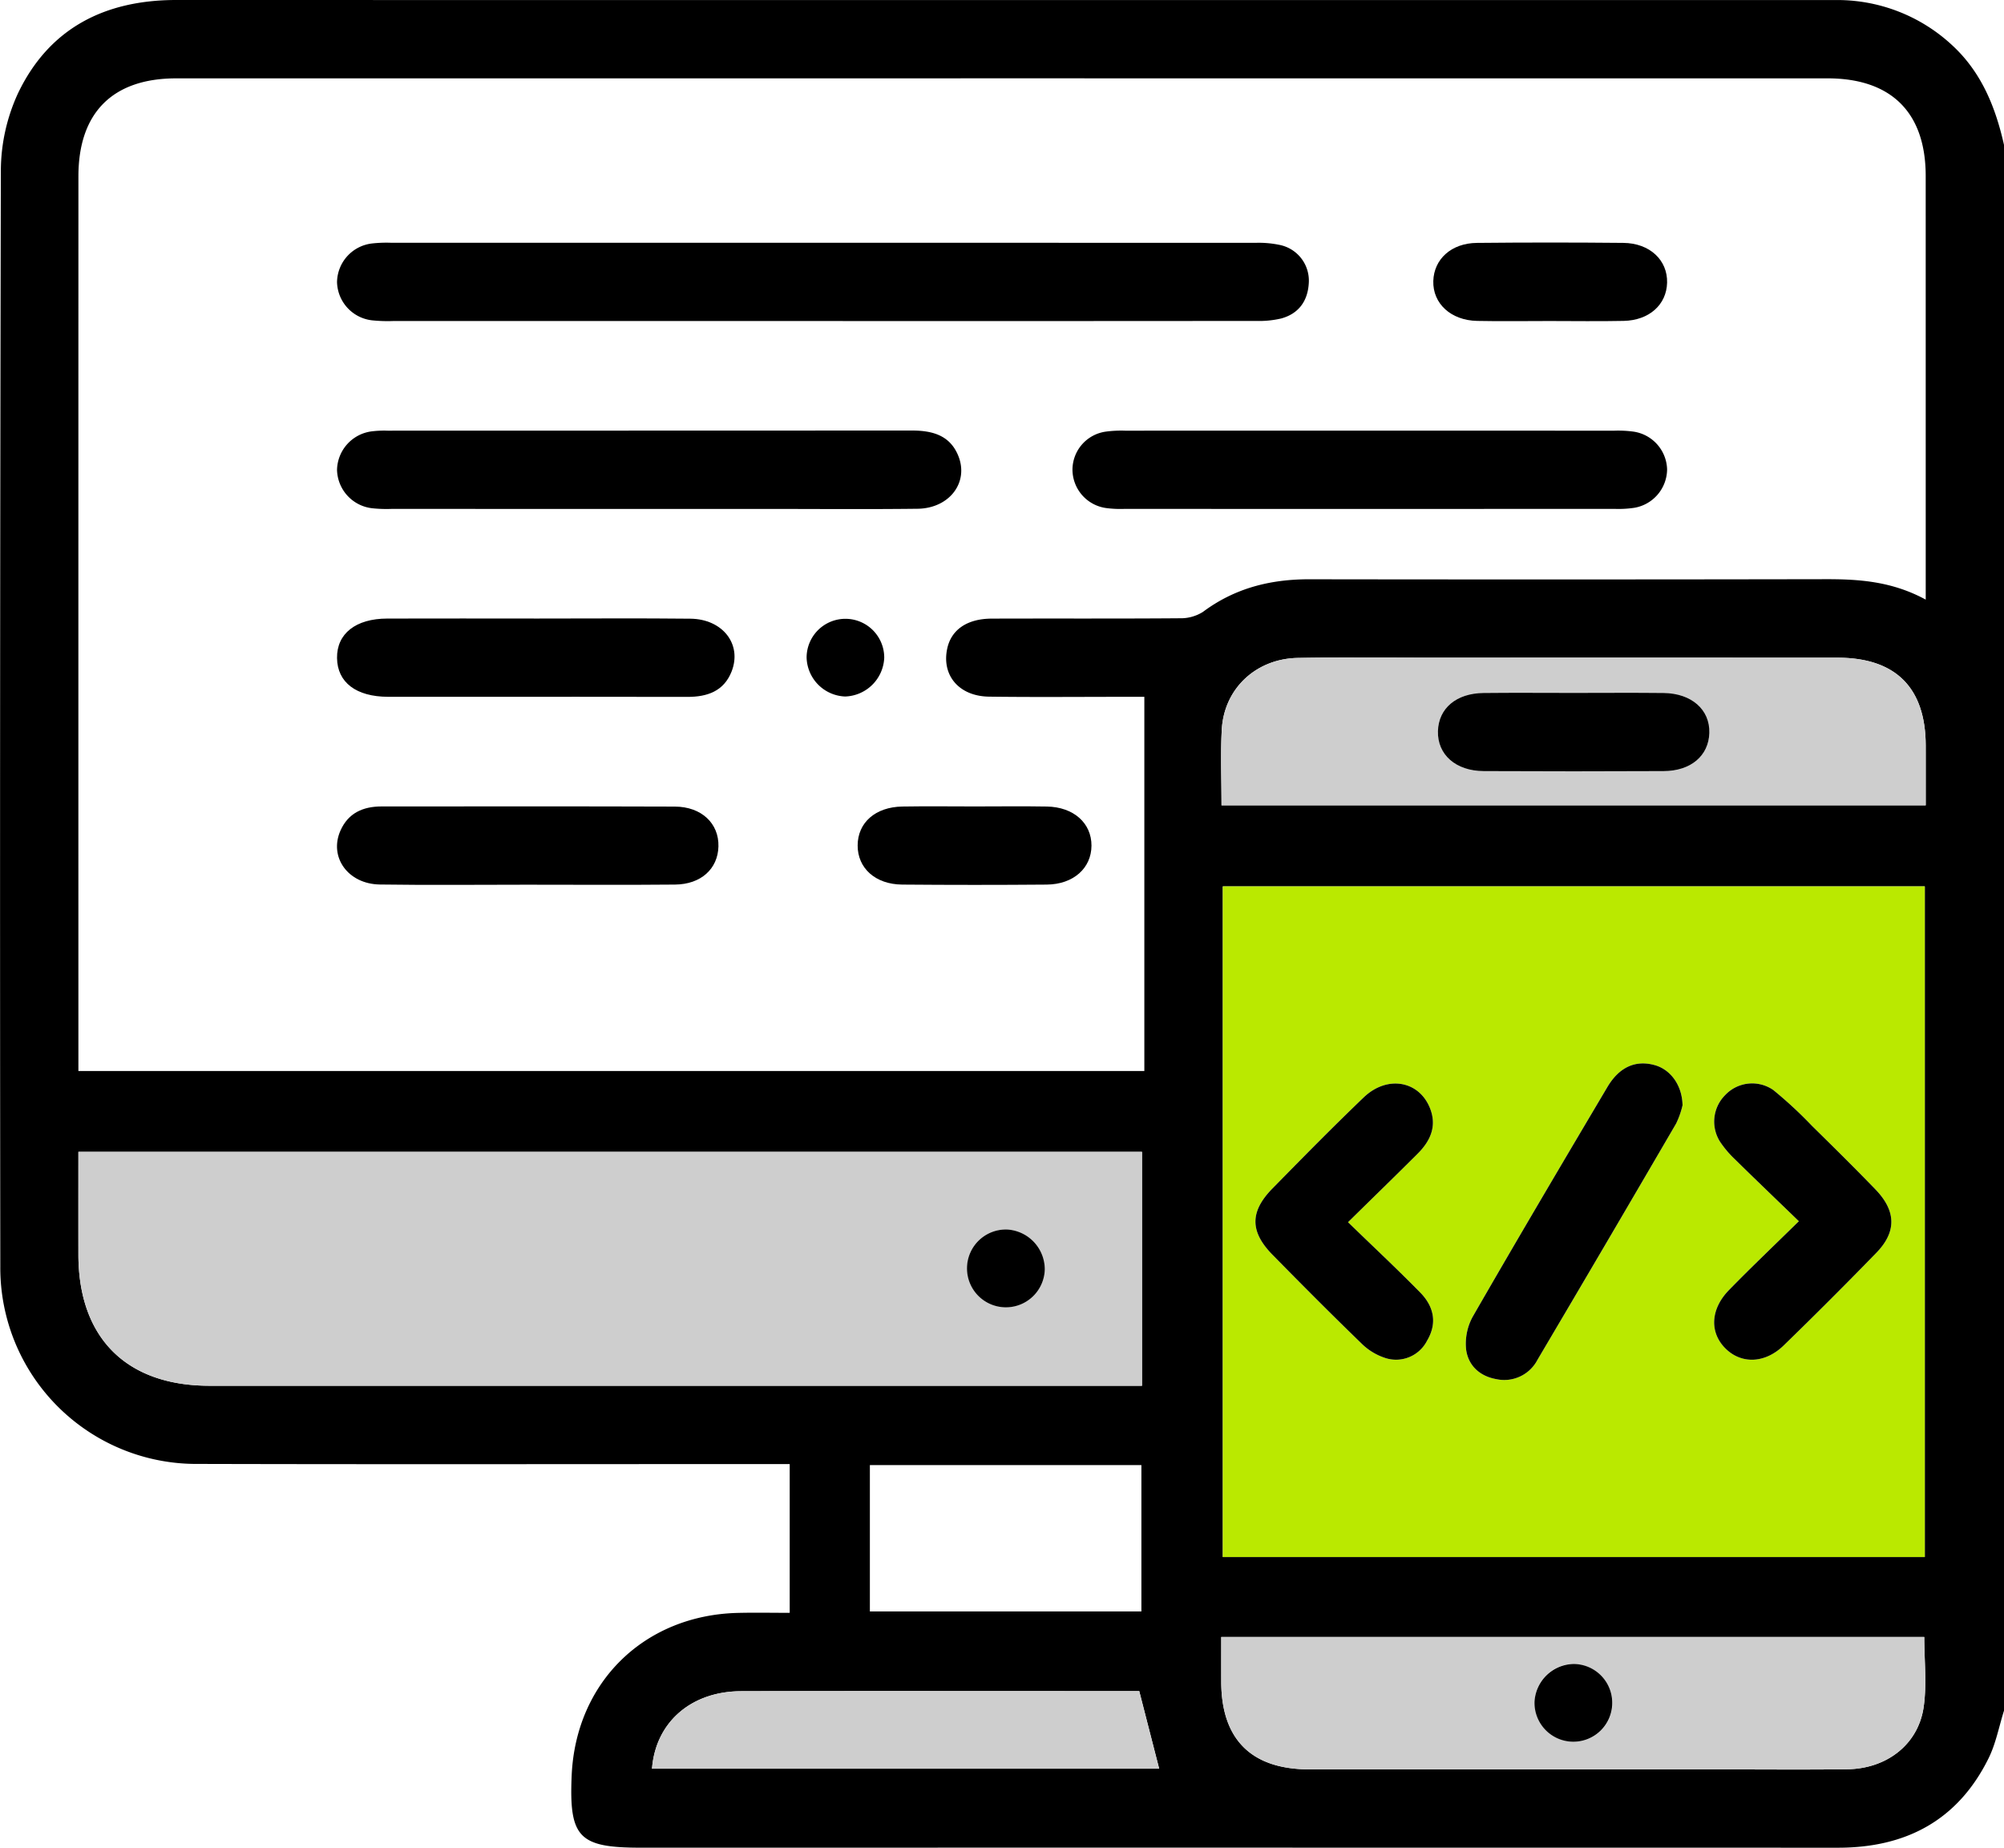
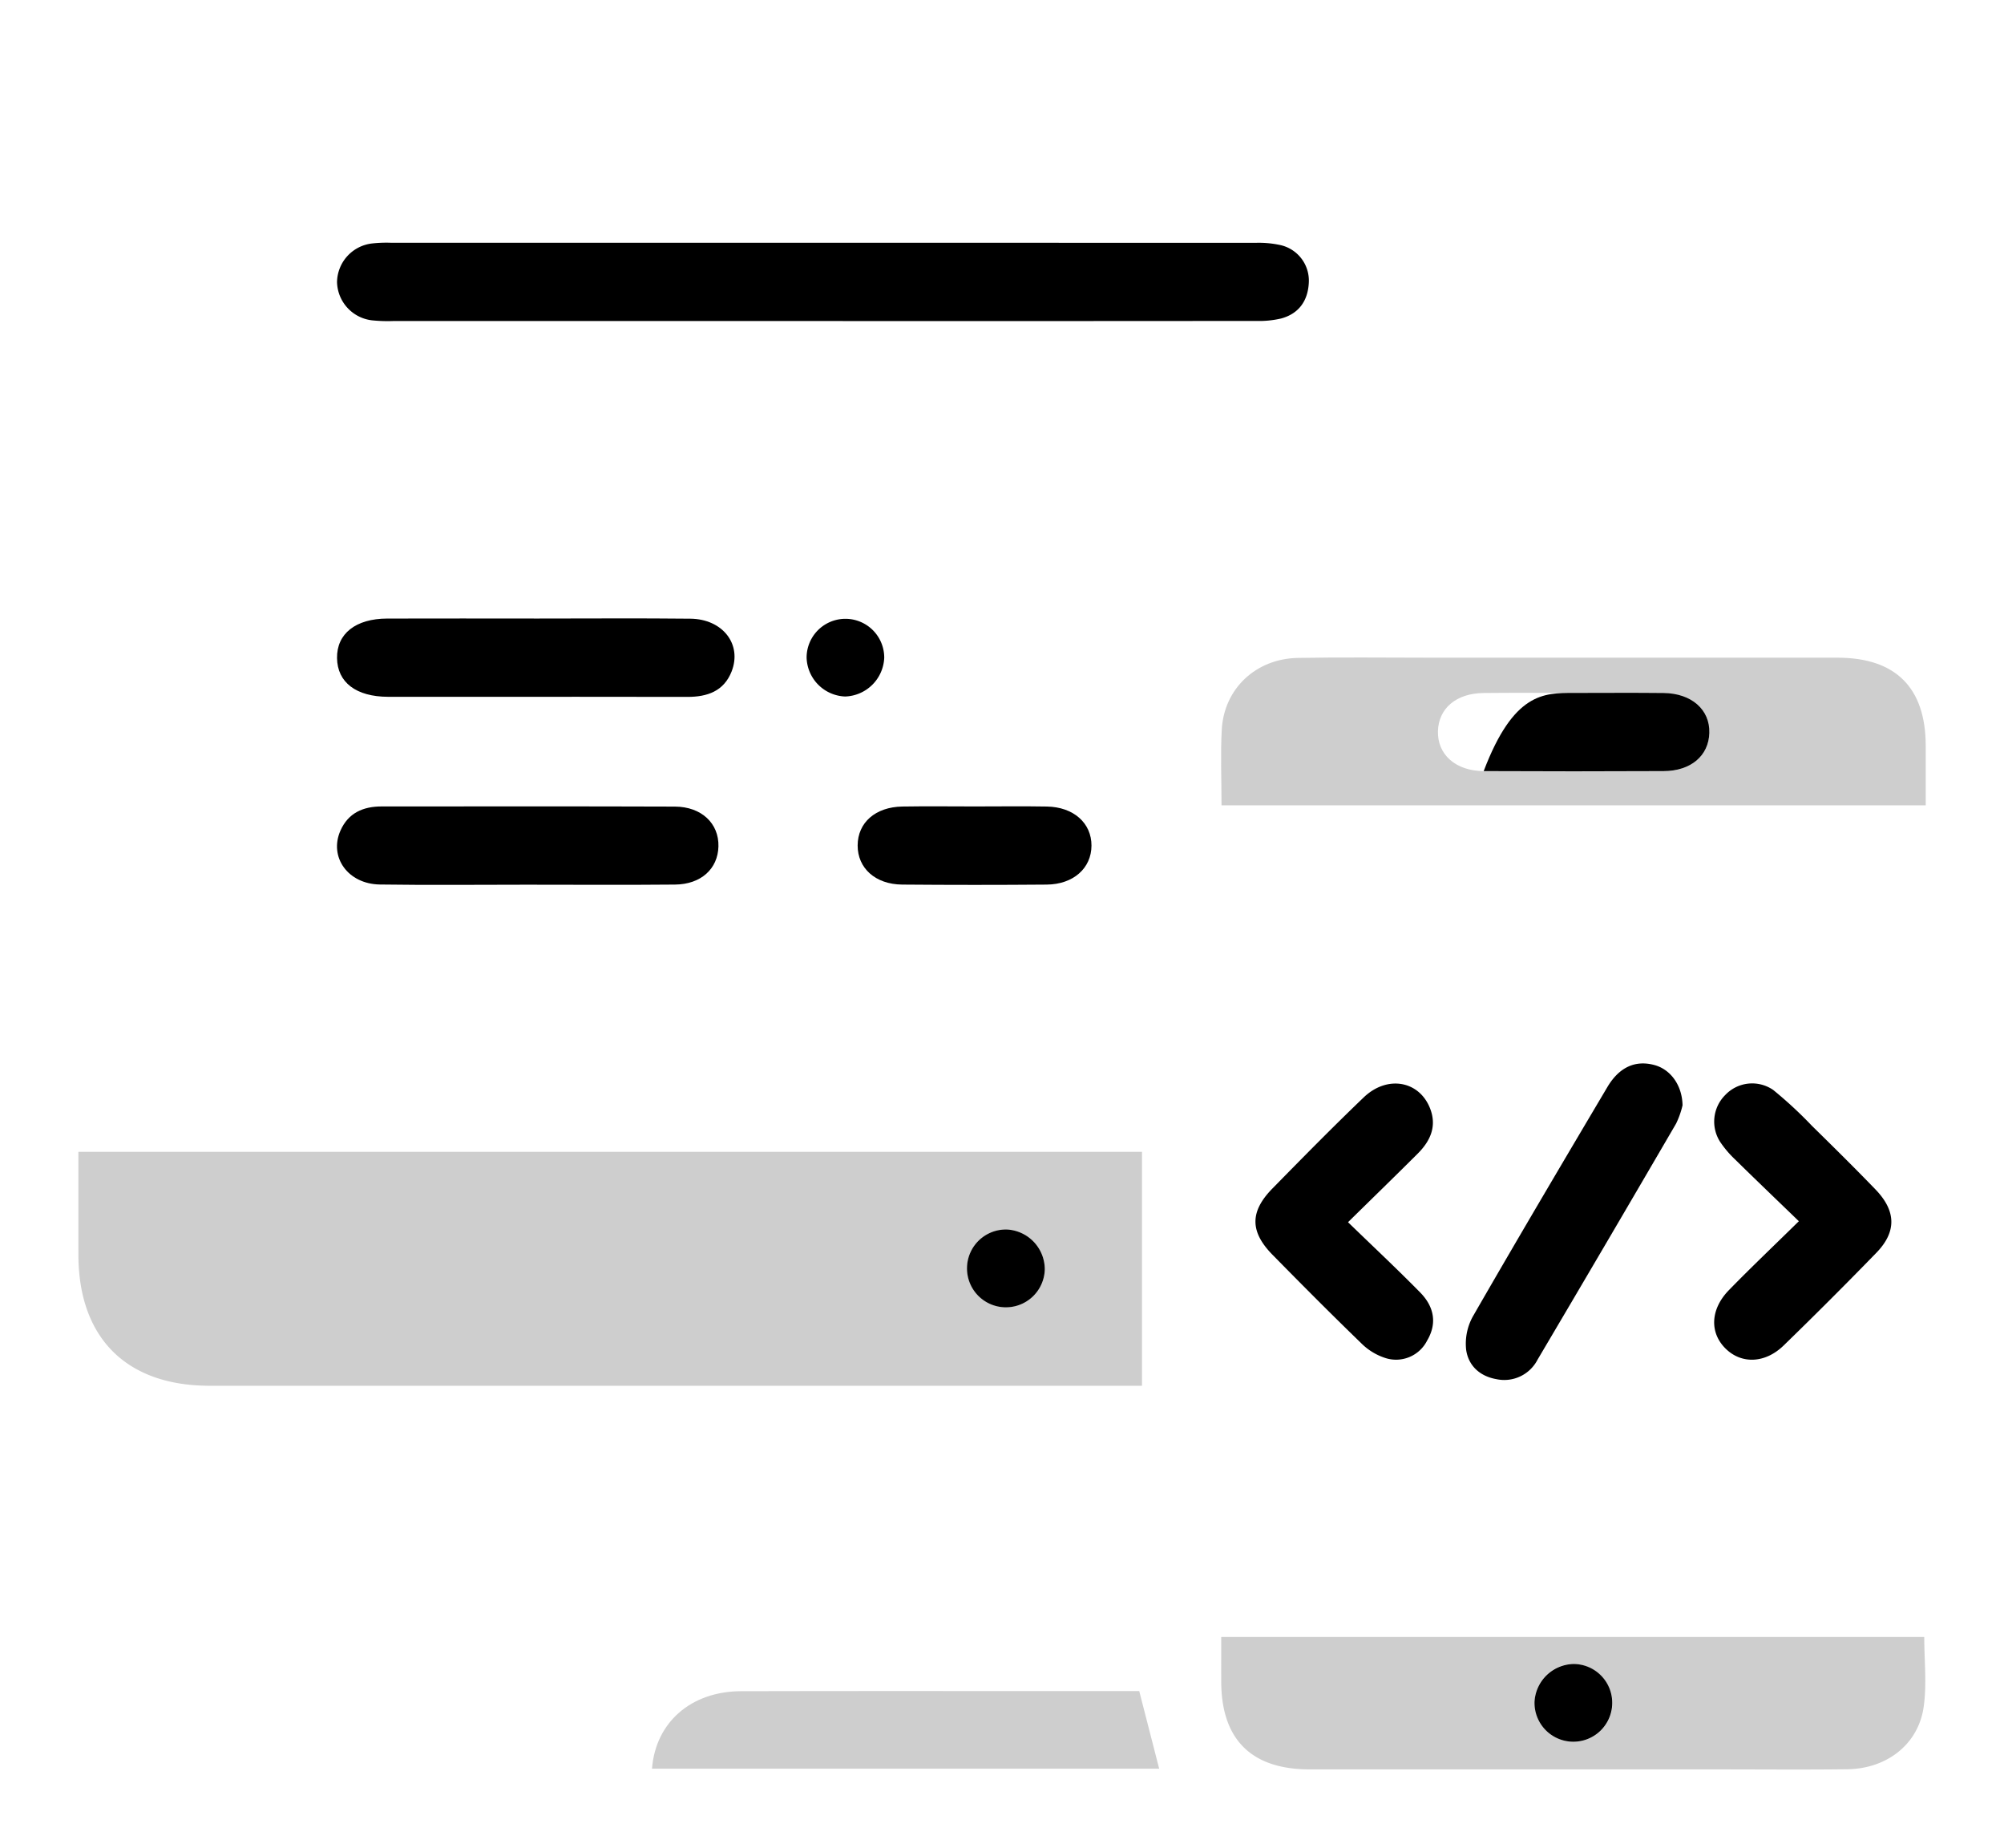
<svg xmlns="http://www.w3.org/2000/svg" id="Layer_1" data-name="Layer 1" viewBox="0 0 409.626 377.617">
  <title>mobile-app-development</title>
-   <path d="M305.6-58.4v320c-1.032,3.264-1.663,6.727-3.166,9.757-6.271,12.652-16.864,18.253-30.758,18.25Q149.286,289.584,26.895,289.6c-12.606,0-14.614-2.1-14.071-14.711.823-19.088,14.824-32.811,33.992-33.271,3.535-.085,7.073-.012,10.577-.012V211.2c-1.767,0-3.333,0-4.899,0-38.664-0-77.328.072-115.991-.029a40.077,40.077,0,0,1-40.467-40.296q-.136-111.991.112-223.982a38.055,38.055,0,0,1,3.478-15.779C-93.998-82.264-82.592-88.013-67.988-88.01q150.788.028,301.577.01,18.599,0,37.197.005a34.482,34.482,0,0,1,24.368,9.367C301.032-73.14,303.883-66.055,305.6-58.4Zm-16,92.934V30.319q0-41.192-.005-82.385c-.007-12.95-7.035-19.93-20.069-19.931q-168.769-.01-337.538.001C-80.997-71.995-87.994-64.985-87.996-51.98Q-88.01,37.403-88,126.786V130.876H129.882V54.4c-1.256,0-2.701 0-4.145,0-9.198-.001-18.398.088-27.594-.036-6.145-.083-9.728-4.351-8.552-9.826.827-3.853,4.056-6.105,9.103-6.122,12.797-.045,25.596.03,38.392-.073a8.52,8.52,0,0,0,4.772-1.298c6.486-4.845,13.762-6.679,21.733-6.668q52.79.077,105.58-.017C276.04,30.345,282.729,30.805,289.6,34.534ZM289.408,93.141H145.921v137.061H289.408ZM-88,147.39c0,7.207-.007,14.116.001,21.025.019,16.999,9.795,26.779,26.811,26.781q93.193.011,186.386.003h4.202V147.39ZM145.6,246.536c0,3.323-.006,6.238.001,9.154.029,11.792,6.163,17.902,18.028,17.907q41.773.017,83.547.003c8.794-0,17.59.082,26.383-.029,8.082-.102,14.515-5.076,15.618-12.711.67-4.641.124-9.457.124-14.324Zm.058-169.964h143.942c0-4.263.007-8.244-.001-12.225-.026-11.815-6.151-17.938-17.999-17.943q-41.784-.018-83.568-.003c-8.93.001-17.862-.119-26.789.049-8.572.161-15.079,6.298-15.534,14.663C145.434,66.148,145.658,71.21,145.658,76.572ZM73.78,241.319h55.499V211.41H73.78ZM29.246,273.454H132.914c-1.33-5.174-2.636-10.259-4.074-15.854-3.608,0-7.708-0-11.807,0-23.194 0-46.389-.041-69.583.021C37.211,257.648,29.976,263.999,29.246,273.454Z" transform="translate(104.026 88.01)" />
-   <path d="M289.408,93.141v137.061H145.921V93.141ZM239.893,137.876c-.079-4.159-2.498-7.322-5.691-8.208-3.875-1.075-7.219.342-9.677,4.487-9.238,15.58-18.457,31.172-27.49,46.87a11.475,11.475,0,0,0-1.378,6.79c.438,3.211,2.731,5.412,6.136,6.02a7.657,7.657,0,0,0,8.459-3.965q14.246-24.067,28.315-48.24A17.511,17.511,0,0,0,239.893,137.876Zm-68.377,23.895c5.155-5.067,9.731-9.515,14.248-14.022,2.632-2.627,3.991-5.687,2.456-9.402-2.282-5.524-8.754-6.631-13.498-2.085-6.344,6.08-12.51,12.348-18.663,18.624-4.63,4.722-4.615,8.819.02,13.539,5.971,6.081,11.984,12.124,18.107,18.05a12.268,12.268,0,0,0,4.975,3.054,7.11,7.11,0,0,0,8.515-3.551c2.146-3.618,1.363-7.024-1.412-9.849C181.606,171.389,176.749,166.844,171.516,161.771Zm92.152-.202c-5.192,5.098-9.827,9.498-14.286,14.071-3.854,3.953-3.991,8.791-.598,12.046,3.238,3.106,8.016,2.935,11.788-.733q9.593-9.328,18.927-18.922c4.176-4.297,4.077-8.558-.178-12.967-4.253-4.407-8.616-8.709-12.986-13.001a85.888,85.888,0,0,0-7.889-7.306,7.571,7.571,0,0,0-9.833,1.026,7.666,7.666,0,0,0-1.04,9.56,21.297,21.297,0,0,0,3.094,3.632C254.829,153.071,259.049,157.107,263.668,161.57Z" transform="translate(104.026 88.01)" style="fill:#bae900" />
  <path d="M-88,147.39h217.4V195.2h-4.202q-93.193,0-186.386-.003c-17.016-.002-26.792-9.782-26.811-26.781C-88.007,161.506-88,154.597-88,147.39Zm197.534,24.022a8.241,8.241,0,0,0-7.664-8.146,7.939,7.939,0,1,0,7.664,8.146Z" transform="translate(104.026 88.01)" style="fill:#cecece" />
  <path d="M145.6,246.536h143.7c0,4.867.547,9.683-.124,14.324-1.103,7.635-7.536,12.609-15.618,12.711-8.793.111-17.588.029-26.383.029q-41.773.001-83.547-.003c-11.866-.005-18-6.115-18.028-17.907C145.594,252.774,145.6,249.859,145.6,246.536Zm72.058,5.523a7.944,7.944,0,1,0,7.905,7.898A8.15,8.15,0,0,0,217.658,252.058Z" transform="translate(104.026 88.01)" style="fill:#cecece" />
  <path d="M145.658,76.572c0-5.362-.224-10.424.05-15.46.455-8.365,6.962-14.502,15.534-14.663,8.927-.168,17.859-.048,26.789-.049q41.784-.002,83.568.003c11.849.005,17.974,6.128,17.999,17.943.009,3.981.001,7.963.001,12.225Zm71.958-22.971c-6.132,0-12.265-.053-18.397.016-5.588.062-9.195,3.143-9.323,7.795-.132,4.776,3.609,8.141,9.351,8.169q18.396.089,36.793-0c5.578-.027,9.188-3.141,9.332-7.796.146-4.75-3.625-8.104-9.359-8.168C229.88,53.548,223.748,53.601,217.615,53.601Z" transform="translate(104.026 88.01)" style="fill:#cecece" />
  <path d="M29.246,273.454c.731-9.455,7.965-15.806,18.204-15.834,23.194-.062,46.389-.02,69.583-.021,4.1-0,8.199,0,11.807,0,1.438,5.596,2.745,10.68,4.074,15.854Z" transform="translate(104.026 88.01)" style="fill:#cecece" />
  <path d="M63.969-22.4q-43.766,0-87.531-.005a31.384,31.384,0,0,1-4.388-.135,8.072,8.072,0,0,1-7.186-7.82,8.082,8.082,0,0,1,7.107-7.888,26.737,26.737,0,0,1,3.987-.147q88.33-.009,176.661.013a20.743,20.743,0,0,1,5.136.472,7.448,7.448,0,0,1,5.746,7.668c-.183,3.701-2.028,6.338-5.67,7.325A19.891,19.891,0,0,1,152.699-22.42Q108.334-22.378,63.969-22.4Z" transform="translate(104.026 88.01)" />
-   <path d="M28.371,16q-26.179,0-52.358-.005a27.643,27.643,0,0,1-3.988-.137,8.093,8.093,0,0,1-7.161-7.846A8.112,8.112,0,0,1-28.002.141,21.006,21.006,0,0,1-24.814.005Q28.743-.004,82.3-.023c4.169-.005,7.781.909,9.519,5.088,2.275,5.47-1.755,10.822-8.292,10.9-10.257.123-20.516.035-30.775.036Q40.561,16.001,28.371,16Z" transform="translate(104.026 88.01)" />
-   <path d="M175.571,0q25.18,0,50.361.008a23.158,23.158,0,0,1,3.981.2,8.023,8.023,0,0,1,6.823,7.722A8.045,8.045,0,0,1,230.047,15.766a21.635,21.635,0,0,1-3.978.225q-50.161.017-100.321.003a22.371,22.371,0,0,1-3.585-.162,7.96,7.96,0,0,1-6.971-7.965A7.888,7.888,0,0,1,122.028.197a23.667,23.667,0,0,1,3.982-.189Q150.79-.01,175.571,0Z" transform="translate(104.026 88.01)" />
  <path d="M5.905,38.401c10.396.001,20.792-.081,31.187.031,6.618.071,10.612,5.248,8.42,10.802-1.592,4.033-4.985,5.189-9.044,5.179-14.927-.036-29.854-.014-44.781-.014-5.464 0-10.929.012-16.393-.003-6.526-.019-10.356-2.936-10.429-7.911-.073-4.981,3.809-8.067,10.254-8.08Q-9.488,38.375,5.905,38.401Z" transform="translate(104.026 88.01)" />
  <path d="M3.588,92.796c-9.99-0-19.981.109-29.969-.039-6.528-.097-10.452-5.615-8.049-11.03,1.598-3.602,4.637-4.925,8.403-4.924,19.98.002,39.959-.042,59.939.03,5.466.02,9.033,3.448,8.914,8.146-.116,4.572-3.56,7.74-8.87,7.791C23.835,92.865,13.711,92.796,3.588,92.796Z" transform="translate(104.026 88.01)" />
-   <path d="M212.679-22.404c-4.923 0-9.848.08-14.769-.021-5.383-.111-9.09-3.562-8.964-8.145.123-4.476,3.692-7.747,8.904-7.798q14.968-.147,29.937-.002c5.401.051,9.066,3.522,8.948,8.139-.115,4.492-3.662,7.695-8.889,7.804C222.793-22.322,217.735-22.404,212.679-22.404Z" transform="translate(104.026 88.01)" />
  <path d="M95.194,76.803c4.923 0,9.848-.069,14.769.018,5.463.096,9.13,3.383,9.114,7.993-.017,4.602-3.693,7.914-9.16,7.96Q95.148,92.898,80.377,92.772c-5.486-.049-9.112-3.365-9.095-8.005.017-4.656,3.619-7.854,9.142-7.947C85.346,76.737,90.27,76.802,95.194,76.803Z" transform="translate(104.026 88.01)" />
  <path d="M68.731,54.334a8.19,8.19,0,0,1-7.884-7.978,7.934,7.934,0,0,1,15.868.069A8.271,8.271,0,0,1,68.731,54.334Z" transform="translate(104.026 88.01)" />
  <path d="M239.893,137.876a17.511,17.511,0,0,1-1.325,3.755q-14.08,24.165-28.315,48.24a7.657,7.657,0,0,1-8.459,3.965c-3.405-.608-5.698-2.809-6.136-6.02a11.475,11.475,0,0,1,1.378-6.79c9.033-15.699,18.253-31.29,27.49-46.87,2.457-4.145,5.801-5.562,9.677-4.487C237.396,130.554,239.814,133.717,239.893,137.876Z" transform="translate(104.026 88.01)" />
  <path d="M171.516,161.771c5.233,5.073,10.09,9.618,14.748,14.359,2.775,2.825,3.559,6.231,1.412,9.849a7.11,7.11,0,0,1-8.515,3.551,12.268,12.268,0,0,1-4.975-3.054c-6.123-5.926-12.136-11.969-18.107-18.05-4.635-4.72-4.65-8.818-.02-13.539,6.153-6.275,12.319-12.544,18.663-18.624,4.744-4.547,11.216-3.439,13.498,2.085,1.535,3.715.176,6.775-2.456,9.402C181.247,152.257,176.671,156.705,171.516,161.771Z" transform="translate(104.026 88.01)" />
  <path d="M263.668,161.57c-4.618-4.463-8.839-8.498-13.001-12.592a21.297,21.297,0,0,1-3.094-3.632,7.666,7.666,0,0,1,1.04-9.56,7.571,7.571,0,0,1,9.833-1.026,85.888,85.888,0,0,1,7.889,7.306c4.37,4.292,8.733,8.594,12.986,13.001,4.255,4.409,4.354,8.67.178,12.967q-9.326,9.596-18.927,18.922c-3.772,3.668-8.55,3.839-11.788.733-3.393-3.255-3.256-8.093.598-12.046C253.84,171.068,258.475,166.667,263.668,161.57Z" transform="translate(104.026 88.01)" />
  <path d="M109.534,171.412a7.952,7.952,0,1,1-7.664-8.146A8.178,8.178,0,0,1,109.534,171.412Z" transform="translate(104.026 88.01)" />
  <path d="M217.658,252.058a7.944,7.944,0,1,1-8.021,7.782A8.153,8.153,0,0,1,217.658,252.058Z" transform="translate(104.026 88.01)" />
-   <path d="M217.615,53.601c6.132-0,12.265-.053,18.396.015,5.735.064,9.506,3.418,9.359,8.168-.143,4.655-3.753,7.769-9.332,7.796q-18.396.089-36.793 0c-5.741-.028-9.482-3.392-9.351-8.169.128-4.653,3.735-7.733,9.323-7.795C205.35,53.548,211.483,53.601,217.615,53.601Z" transform="translate(104.026 88.01)" />
+   <path d="M217.615,53.601c6.132-0,12.265-.053,18.396.015,5.735.064,9.506,3.418,9.359,8.168-.143,4.655-3.753,7.769-9.332,7.796q-18.396.089-36.793 0C205.35,53.548,211.483,53.601,217.615,53.601Z" transform="translate(104.026 88.01)" />
</svg>